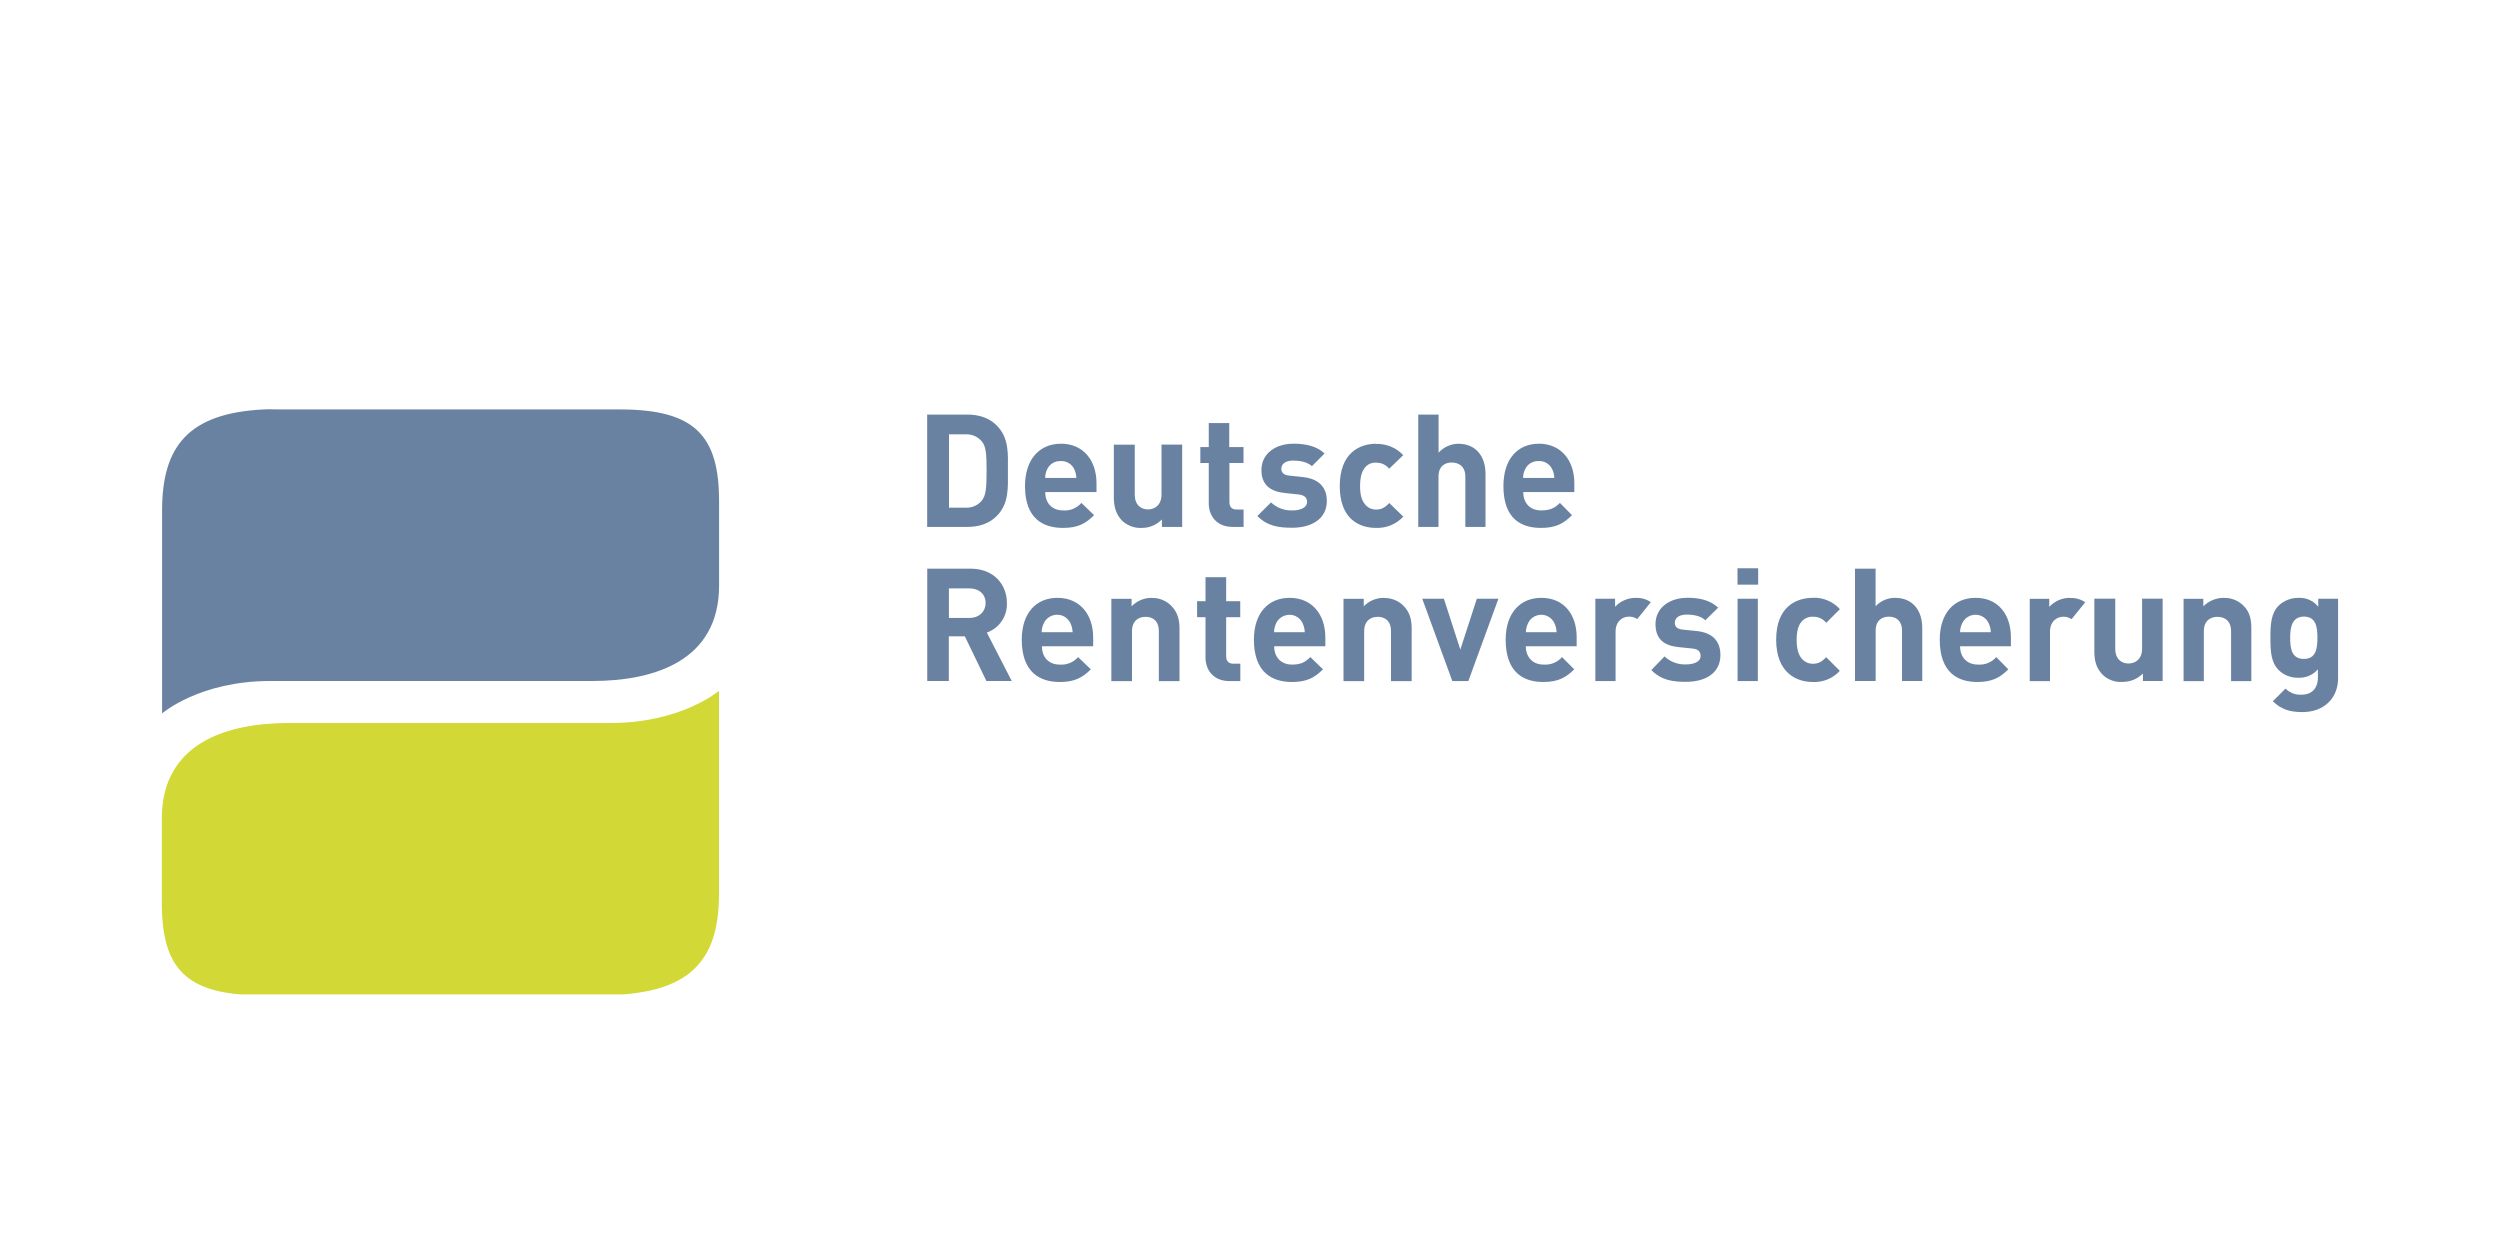
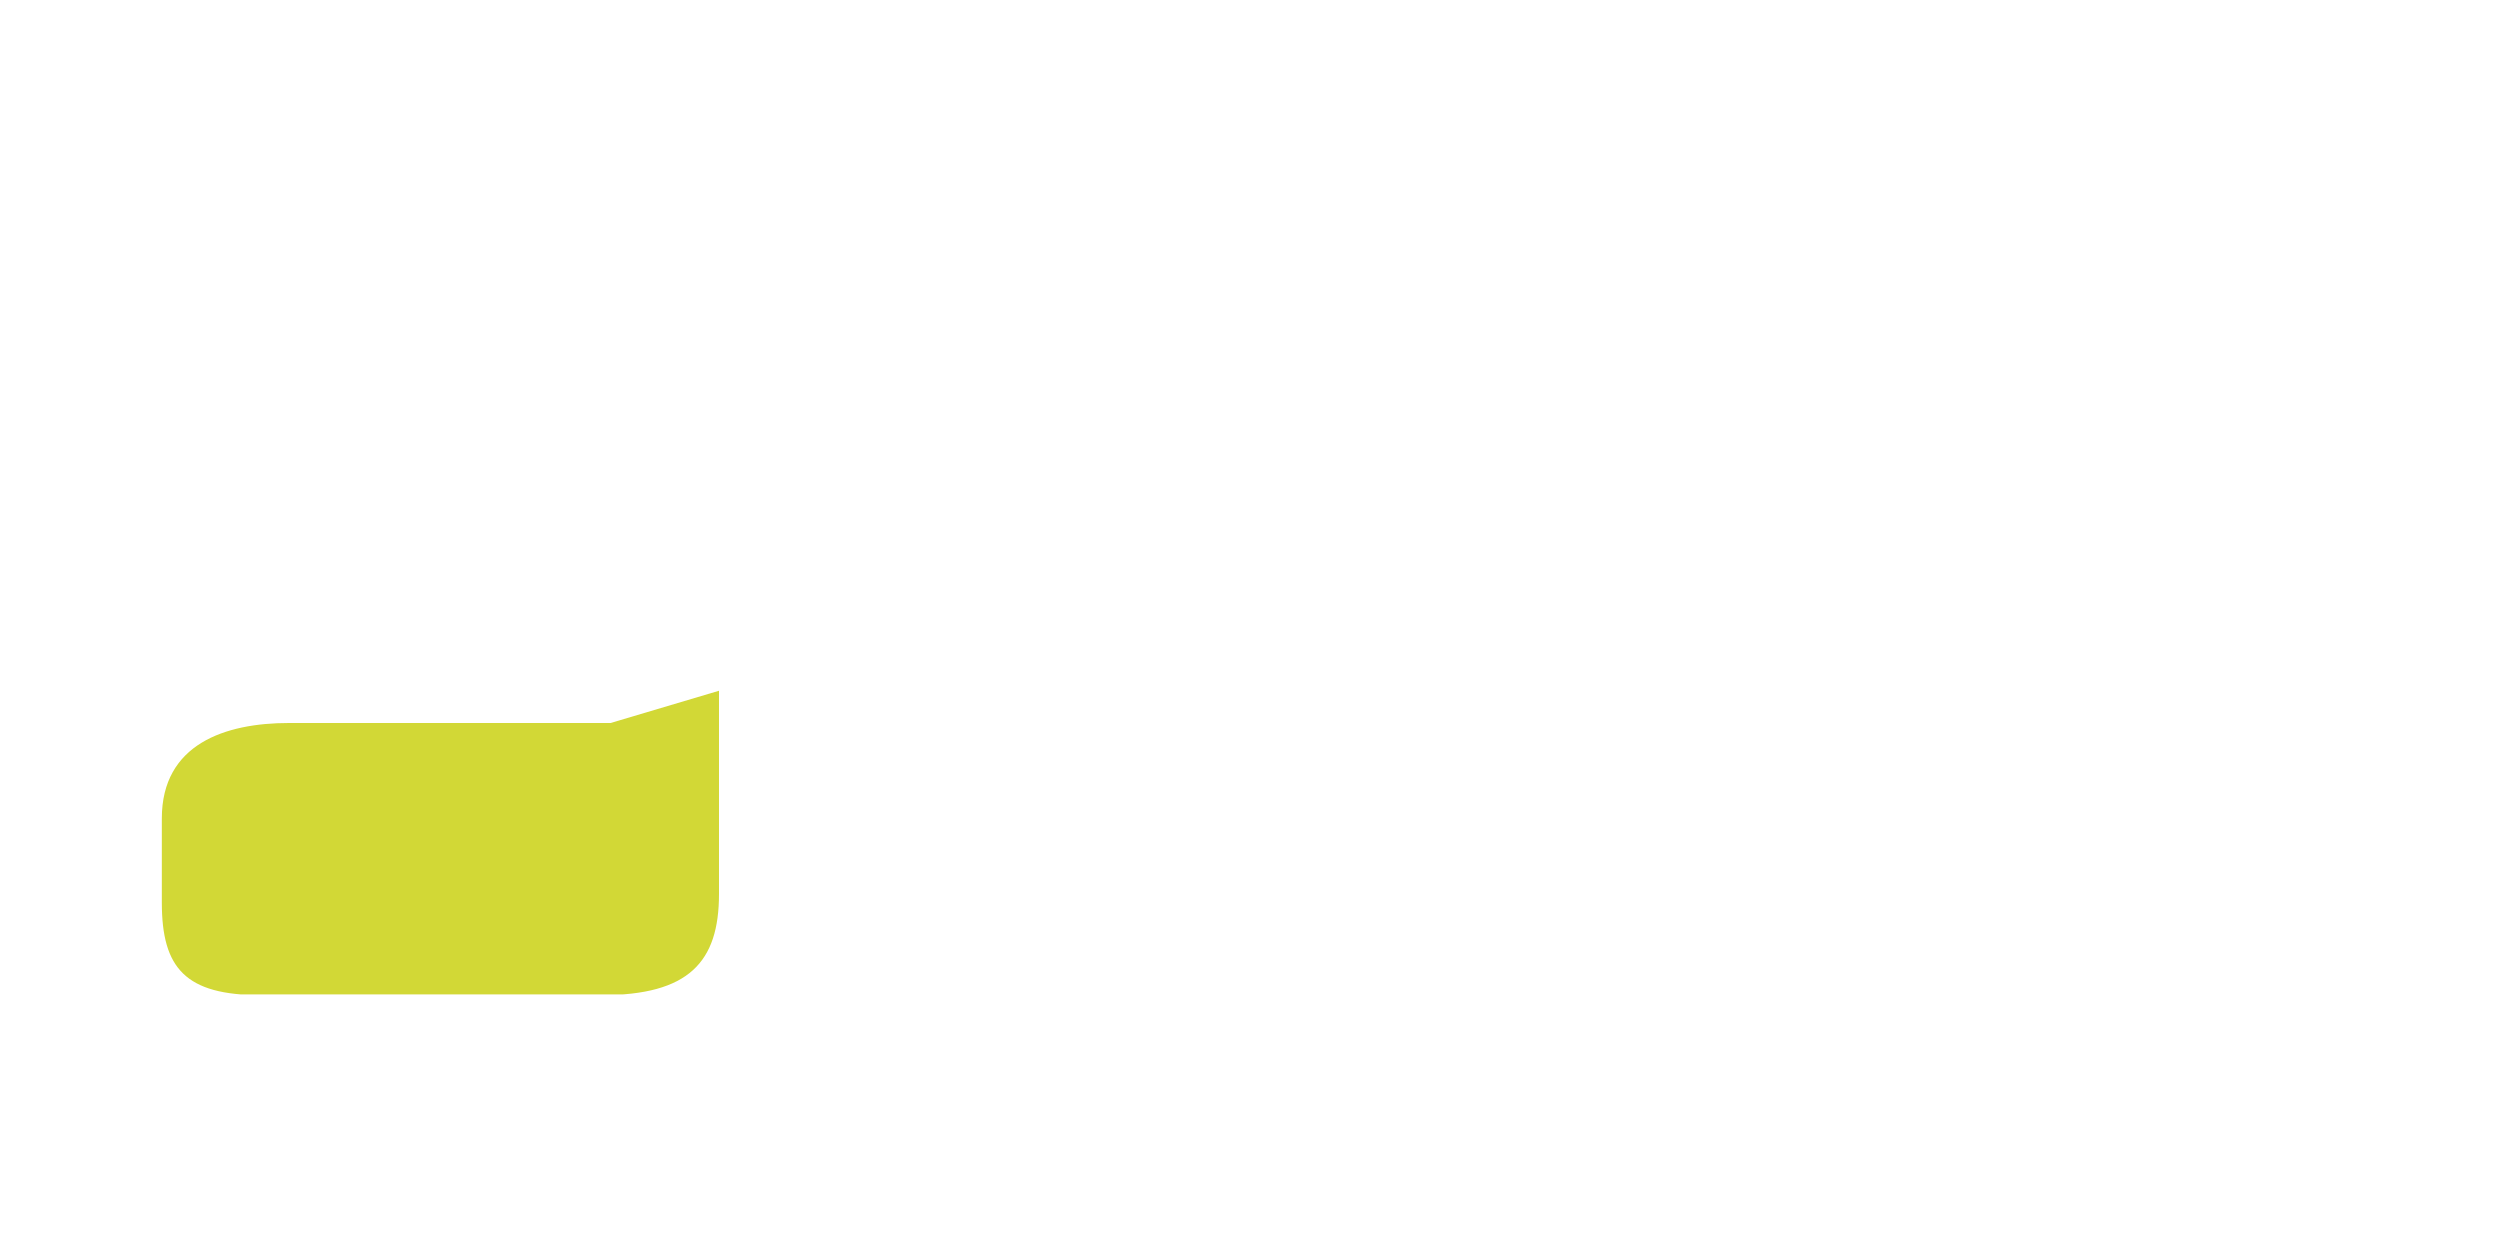
<svg xmlns="http://www.w3.org/2000/svg" id="Ebene_1" viewBox="0 0 300 150">
  <defs>
    <style>      .st0 {        fill: none;      }      .st1 {        fill: #010101;      }      .st2 {        fill: #6a82a2;      }      .st3 {        fill: #d2d836;      }      .st4 {        clip-path: url(#clippath);      }    </style>
    <clipPath id="clippath">
      <rect class="st0" x="9.05" width="281.9" height="119.33" />
    </clipPath>
  </defs>
  <path class="st1" d="M-396.92-118.88v36.37c.04,4.18-.44,8.35-1.44,12.41-.39,1.57-.91,3.1-1.57,4.57-1.04,2.43-2.63,4.58-4.65,6.29-2.01,1.71-4.39,2.93-6.95,3.57-2.53.72-5.14,1.1-7.77,1.11h-17.02c-.18,0-.36-.06-.49-.19-.13-.12-.22-.29-.23-.47-.02-.36-.02-.71,0-1.07v-19.35c0-1.08.17-1.21,1.28-1.23h2.51c1.13-.06,2.26-.2,3.37-.41.92-.16,1.77-.58,2.46-1.21.69-.63,1.18-1.45,1.42-2.35.38-1.44.61-2.92.66-4.41.06-.89,0-1.79,0-2.69v-69.16c0-2.84-.25-2.59,2.6-2.59h23.65c2.26,0,2.17-.08,2.17,2.14v38.67Z" />
  <g class="st4">
    <g>
-       <path class="st2" d="M31.63,49.13c-9.06.46-12.18,4.46-12.18,12.12v24.36s4.48-3.89,12.97-3.89h38.64c7.61,0,15.23-2.51,15.23-11.45v-10.09c0-7.87-2.85-11.05-11.91-11.05h-40.83c-.66,0-1.31-.04-1.92,0ZM111.26,49.75v13.48h4.85c1.39,0,2.61-.41,3.49-1.3,1.51-1.51,1.35-3.45,1.35-5.47s.16-3.9-1.35-5.41c-.87-.89-2.11-1.3-3.49-1.3h-4.85ZM170.19,49.75v13.48h2.43v-6.04c0-1.28.81-1.69,1.58-1.69s1.64.39,1.64,1.69v6.04h2.42v-6.37c0-2.08-1.13-3.61-3.27-3.61-.45,0-.89.11-1.29.29-.41.18-.77.45-1.07.78v-4.57h-2.43ZM145.05,50.77v2.88h-1.01v1.91h1.01v4.85c0,1.4.87,2.82,2.88,2.82h1.3v-2.09h-.85c-.58,0-.85-.33-.85-.9v-4.68h1.69v-1.91h-1.71v-2.88h-2.47ZM113.87,52.12h1.97c.37-.02.75.04,1.09.19.34.15.65.37.89.66.49.6.57,1.45.57,3.49s-.07,3-.57,3.61c-.24.29-.54.51-.88.66-.34.15-.72.21-1.09.19h-1.97v-8.79ZM127.29,53.25c-2.54,0-4.29,1.86-4.29,5.08,0,3.99,2.26,5.02,4.57,5.02,1.77,0,2.72-.52,3.72-1.53l-1.52-1.47c-.27.31-.61.55-.99.71-.38.16-.79.22-1.21.19-1.37,0-2.14-.93-2.14-2.2h6.15v-1.07c0-2.7-1.56-4.74-4.28-4.74h0ZM155.15,53.25c-2,0-3.78,1.12-3.78,3.16,0,1.81,1.11,2.59,2.88,2.76l1.53.16c.77.07,1.07.41,1.07.9,0,.74-.9,1.02-1.74,1.02-.47.02-.95-.05-1.39-.22-.45-.16-.85-.42-1.2-.74l-1.64,1.63c1.24,1.25,2.63,1.41,4.17,1.41,2.32,0,4.17-1.04,4.17-3.22,0-1.66-.99-2.68-2.93-2.87l-1.52-.16c-.87-.07-1.01-.49-1.01-.85,0-.49.43-.96,1.41-.96.85,0,1.69.16,2.26.67l1.52-1.52c-.95-.89-2.25-1.18-3.79-1.18h.01ZM165.13,53.25c-1.96,0-4.36,1.09-4.36,5.08s2.38,5.02,4.36,5.02c.61.02,1.22-.09,1.78-.32.56-.23,1.07-.59,1.49-1.03l-1.69-1.64c-.51.55-.94.79-1.58.79-.26,0-.52-.06-.76-.17-.24-.12-.44-.29-.6-.5-.37-.47-.56-1.11-.56-2.14s.19-1.73.56-2.2c.16-.21.36-.37.6-.48.24-.11.49-.16.75-.14.3,0,.6.05.88.18.27.13.52.32.7.55l1.69-1.63c-.42-.45-.93-.8-1.49-1.03-.57-.23-1.18-.34-1.79-.32h.01ZM184.64,53.25c-2.54,0-4.23,1.86-4.23,5.08,0,3.99,2.2,5.02,4.51,5.02,1.77,0,2.72-.52,3.72-1.53l-1.45-1.47c-.62.62-1.18.9-2.26.9-1.37,0-2.14-.93-2.14-2.2h6.13v-1.07c0-2.7-1.56-4.74-4.29-4.74h.01ZM133.66,53.36v6.32c0,1.08.23,2.03,1.01,2.82.31.29.68.51,1.08.66.4.15.82.21,1.25.19.45,0,.9-.08,1.32-.26.42-.17.79-.43,1.11-.76v.9h2.43v-9.88h-2.48v5.98c0,1.34-.87,1.8-1.63,1.8s-1.58-.46-1.58-1.8v-5.97h-2.49ZM127.29,55.33c.34-.02.68.07.98.25.29.18.52.45.66.76.14.32.22.66.23,1.01h-3.74c0-.35.08-.7.23-1.01.14-.32.37-.58.66-.76.29-.18.63-.27.98-.25h.01ZM184.64,55.33c.34-.02.68.07.98.25.29.18.52.45.66.76.15.32.23.66.23,1.01h-3.74c0-.35.08-.7.23-1.01.14-.31.37-.58.66-.76.29-.18.63-.27.98-.25h.01ZM208.5,68.19v1.97h2.48v-1.97h-2.48ZM111.27,68.24v13.48h2.59v-5.36h1.92l2.59,5.36h3.04l-2.99-5.81c.73-.26,1.36-.74,1.79-1.38.43-.64.65-1.4.62-2.17,0-2.25-1.61-4.12-4.34-4.12h-5.23ZM222.6,68.24v13.48h2.48v-6.03c0-1.29.81-1.69,1.58-1.69s1.58.39,1.58,1.69v6.03h2.43v-6.37c0-2.08-1.13-3.61-3.27-3.61-.44,0-.87.09-1.27.26-.4.17-.76.43-1.06.75v-4.51h-2.47ZM144.66,69.26v2.88h-1.01v1.92h1.01v4.85c0,1.4.87,2.82,2.88,2.82h1.3v-2.09h-.85c-.58,0-.85-.33-.85-.9v-4.68h1.69v-1.92h-1.69v-2.88h-2.48ZM113.87,70.61h2.48c1.16,0,1.92.71,1.92,1.74s-.77,1.8-1.92,1.8h-2.48v-3.55ZM126.89,71.74c-2.54,0-4.28,1.81-4.28,5.02,0,3.99,2.25,5.08,4.57,5.08,1.76,0,2.73-.52,3.72-1.52l-1.53-1.47c-.27.31-.61.56-.99.71-.38.16-.8.22-1.21.19-1.38,0-2.14-.94-2.14-2.2h6.15v-1.07c0-2.7-1.56-4.74-4.29-4.74h0ZM138.22,71.74c-.45,0-.9.08-1.32.26s-.79.43-1.11.76v-.9h-2.43v9.88h2.48v-5.98c0-1.35.87-1.74,1.64-1.74s1.58.4,1.58,1.74v5.98h2.48v-6.32c0-1.07-.23-1.97-1.02-2.76-.31-.3-.67-.53-1.07-.69-.4-.16-.83-.23-1.25-.21h.01ZM154.75,71.74c-2.54,0-4.28,1.81-4.28,5.02,0,3.99,2.25,5.08,4.57,5.08,1.77,0,2.72-.52,3.72-1.52l-1.52-1.47c-.62.62-1.12.9-2.2.9-1.37,0-2.14-.94-2.14-2.2h6.14v-1.07c0-2.7-1.56-4.74-4.28-4.74h0ZM166.08,71.74c-.45,0-.9.08-1.32.26-.42.17-.79.43-1.11.76v-.9h-2.43v9.88h2.48v-5.98c0-1.35.87-1.74,1.64-1.74s1.58.4,1.58,1.74v5.98h2.48v-6.32c0-1.07-.22-1.97-1.01-2.76-.31-.3-.67-.53-1.06-.68-.4-.16-.82-.23-1.25-.22h0ZM184.96,71.74c-2.53,0-4.28,1.81-4.28,5.02,0,3.99,2.2,5.08,4.51,5.08,1.76,0,2.72-.52,3.72-1.52l-1.47-1.47c-.27.31-.61.56-.99.71-.38.16-.8.22-1.21.19-1.37,0-2.14-.94-2.14-2.2h6.1v-1.07c.01-2.7-1.5-4.74-4.23-4.74h-.01ZM196.29,71.74c-.46,0-.93.09-1.35.28-.43.18-.81.46-1.13.79v-.96h-2.37v9.88h2.43v-5.93c0-1.25.83-1.8,1.58-1.8.36-.02.72.09,1.02.29l1.63-2.03c-.53-.36-1.15-.54-1.79-.51h-.02ZM202.44,71.74c-2,0-3.78,1.12-3.78,3.16,0,1.82,1.05,2.59,2.82,2.76l1.58.16c.77.07,1.01.41,1.01.9,0,.74-.9,1.01-1.74,1.01-.47.02-.95-.05-1.39-.22-.45-.16-.85-.42-1.2-.74l-1.58,1.64c1.24,1.25,2.63,1.41,4.17,1.41,2.32,0,4.12-1.04,4.12-3.22,0-1.66-.94-2.69-2.88-2.88l-1.58-.16c-.87-.07-1.01-.48-1.01-.85,0-.49.43-.96,1.41-.96.85,0,1.69.16,2.25.68l1.54-1.51c-.94-.89-2.2-1.19-3.72-1.19h-.02ZM217.54,71.74c-1.96,0-4.4,1.03-4.4,5.02s2.44,5.08,4.4,5.08c.61.03,1.21-.08,1.77-.31.56-.23,1.06-.58,1.47-1.03l-1.64-1.64c-.51.55-.94.79-1.58.79-.27,0-.54-.05-.78-.17-.24-.12-.46-.29-.62-.51-.37-.47-.56-1.16-.56-2.2s.19-1.67.56-2.14c.17-.21.39-.37.63-.48.24-.11.51-.16.78-.14.3-.01.6.05.88.18.27.13.52.32.7.55l1.64-1.64c-.4-.45-.9-.8-1.46-1.04-.56-.24-1.16-.35-1.76-.33h-.02ZM237.06,71.74c-2.54,0-4.29,1.81-4.29,5.02,0,3.99,2.2,5.08,4.51,5.08,1.77,0,2.72-.52,3.72-1.52l-1.45-1.47c-.27.31-.61.56-.99.71-.38.16-.8.22-1.21.19-1.37,0-2.14-.94-2.14-2.2h6.1v-1.07c0-2.7-1.5-4.74-4.23-4.74h-.02ZM248.39,71.74c-.46,0-.93.09-1.35.28s-.81.46-1.13.8v-.96h-2.34v9.88h2.43v-5.93c0-1.25.83-1.8,1.58-1.8.36-.02.72.09,1.01.29l1.64-2.03c-.53-.36-1.16-.54-1.8-.51h-.03ZM266.88,71.74c-.46,0-.92.08-1.34.26-.43.17-.81.43-1.14.76v-.9h-2.37v9.88h2.43v-5.98c0-1.35.87-1.74,1.64-1.74s1.63.4,1.63,1.74v5.98h2.43v-6.32c0-1.07-.16-1.97-.96-2.76-.31-.3-.67-.53-1.07-.69-.4-.16-.83-.23-1.25-.22h0ZM275.8,71.74c-.87,0-1.7.32-2.34.91-.92.93-1.01,2.17-1.01,3.89s.09,2.97,1.01,3.89c.31.3.67.53,1.07.68.4.15.82.23,1.25.22.45.02.89-.06,1.3-.23.41-.18.77-.44,1.07-.78v1.01c0,1.01-.51,2.03-1.97,2.03-.35.02-.71-.03-1.04-.16-.33-.13-.63-.32-.88-.57l-1.52,1.52c1.01.98,2.03,1.3,3.55,1.3,2.63,0,4.28-1.7,4.28-4.07v-9.53h-2.38v.96c-.28-.35-.64-.64-1.05-.82-.41-.19-.86-.27-1.31-.25h-.03ZM170.67,71.85l3.61,9.88h1.92l3.61-9.88h-2.59l-1.98,6.1-1.97-6.1h-2.59ZM208.51,71.85v9.88h2.43v-9.88h-2.43ZM251.32,71.85v6.32c0,1.08.22,2.03,1.02,2.82.31.29.68.52,1.08.66.4.15.82.21,1.25.18.46,0,.92-.08,1.34-.25.43-.18.81-.43,1.14-.76v.9h2.37v-9.88h-2.47v5.98c0,1.34-.87,1.8-1.64,1.8s-1.58-.46-1.58-1.8v-5.98h-2.51ZM126.85,73.77c.35,0,.69.09.98.29.29.19.52.47.65.79.14.32.22.66.23,1.01h-3.71c0-.35.08-.7.23-1.01.13-.32.36-.6.65-.79.29-.19.63-.29.98-.29h-.02ZM154.71,73.77c.35,0,.69.09.98.29.29.19.52.47.65.79.14.32.22.66.23,1.01h-3.68c0-.35.08-.7.22-1.01.13-.32.36-.59.65-.78.29-.19.63-.29.97-.29h-.03ZM184.93,73.77c.35,0,.69.09.98.29.29.19.52.47.65.79.14.32.22.66.23,1.01h-3.68c0-.35.08-.7.23-1.01.13-.32.36-.6.65-.79.29-.19.63-.29.98-.29h-.04ZM237.04,73.77c.35,0,.69.09.98.29.29.19.52.47.65.79.14.32.22.66.22,1.01h-3.68c0-.35.08-.7.23-1.01.13-.32.36-.6.65-.79.29-.19.63-.29.98-.29h-.04ZM276.46,73.99c1.45,0,1.63,1.23,1.63,2.54s-.18,2.54-1.63,2.54-1.64-1.23-1.64-2.54.24-2.54,1.68-2.54h-.04Z" />
-       <path class="st3" d="M86.28,82.89v24.38c0,8.18-3.61,12.15-14.13,12.15H31.32c-9.06,0-11.9-3.23-11.9-11.1v-10.11c0-8.94,7.63-11.45,15.24-11.45h38.61c8.48,0,13.01-3.86,13.01-3.86" />
+       <path class="st3" d="M86.28,82.89v24.38c0,8.18-3.61,12.15-14.13,12.15H31.32c-9.06,0-11.9-3.23-11.9-11.1v-10.11c0-8.94,7.63-11.45,15.24-11.45h38.61" />
    </g>
  </g>
</svg>